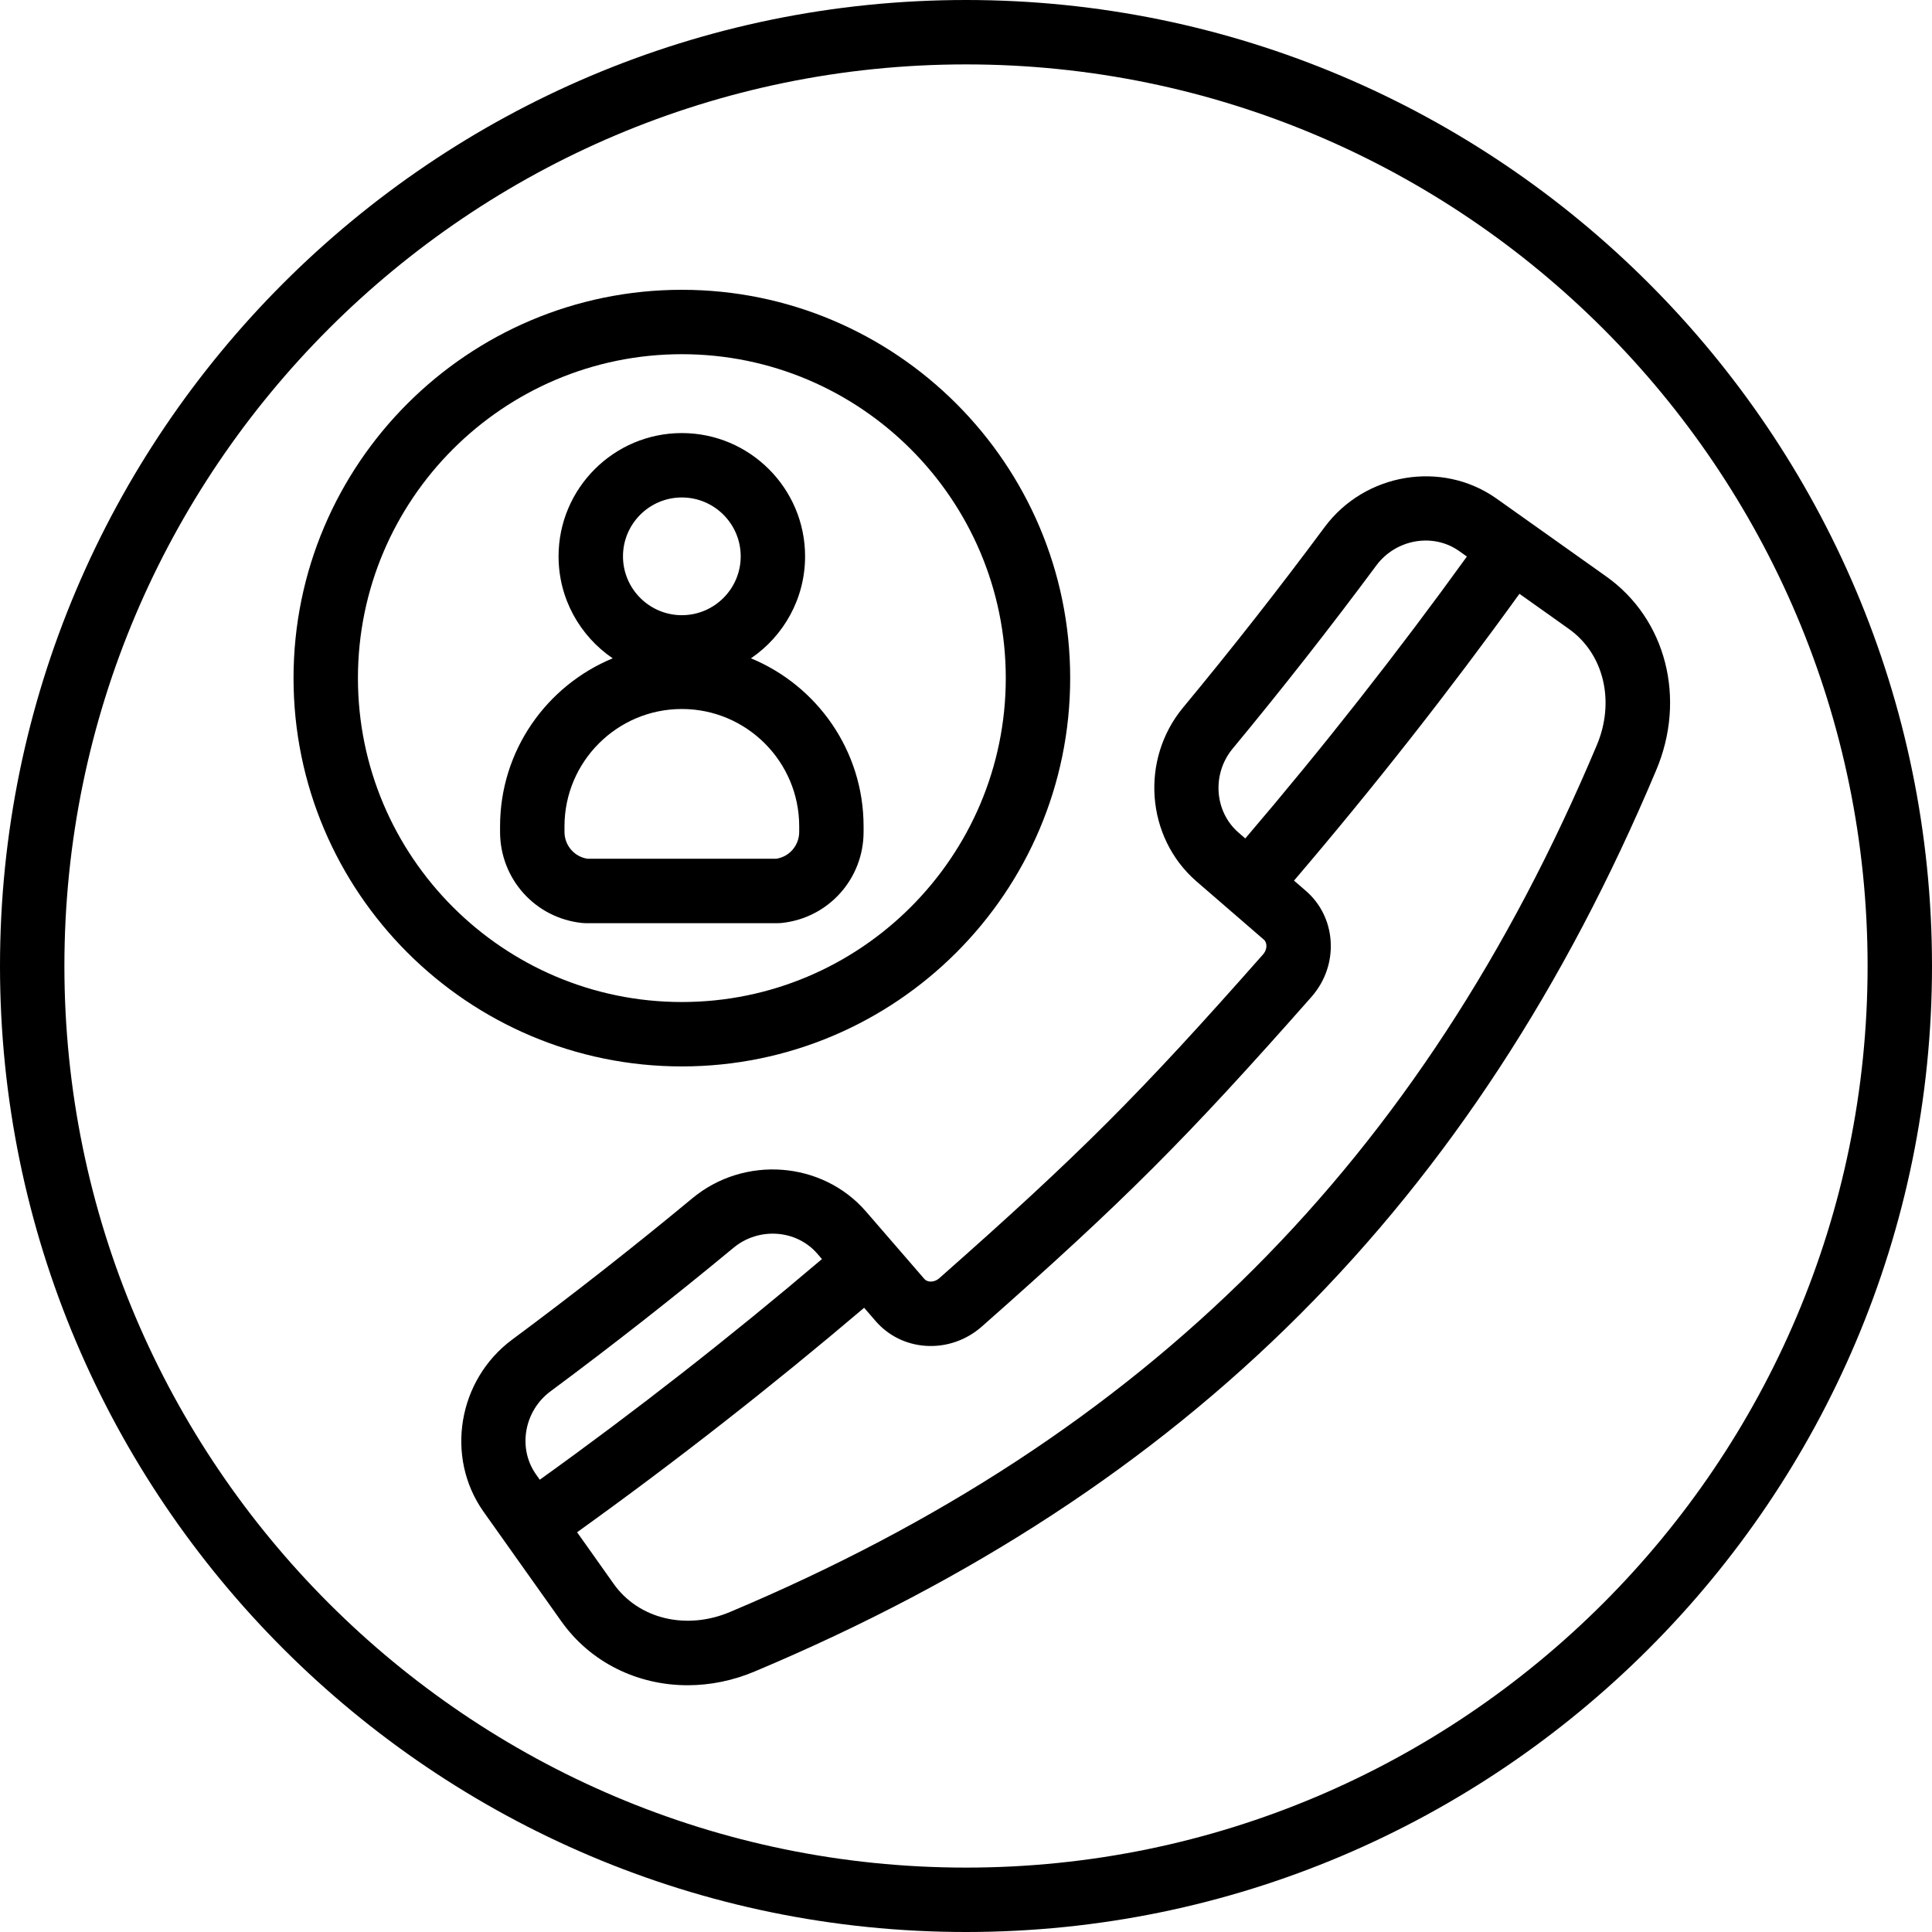
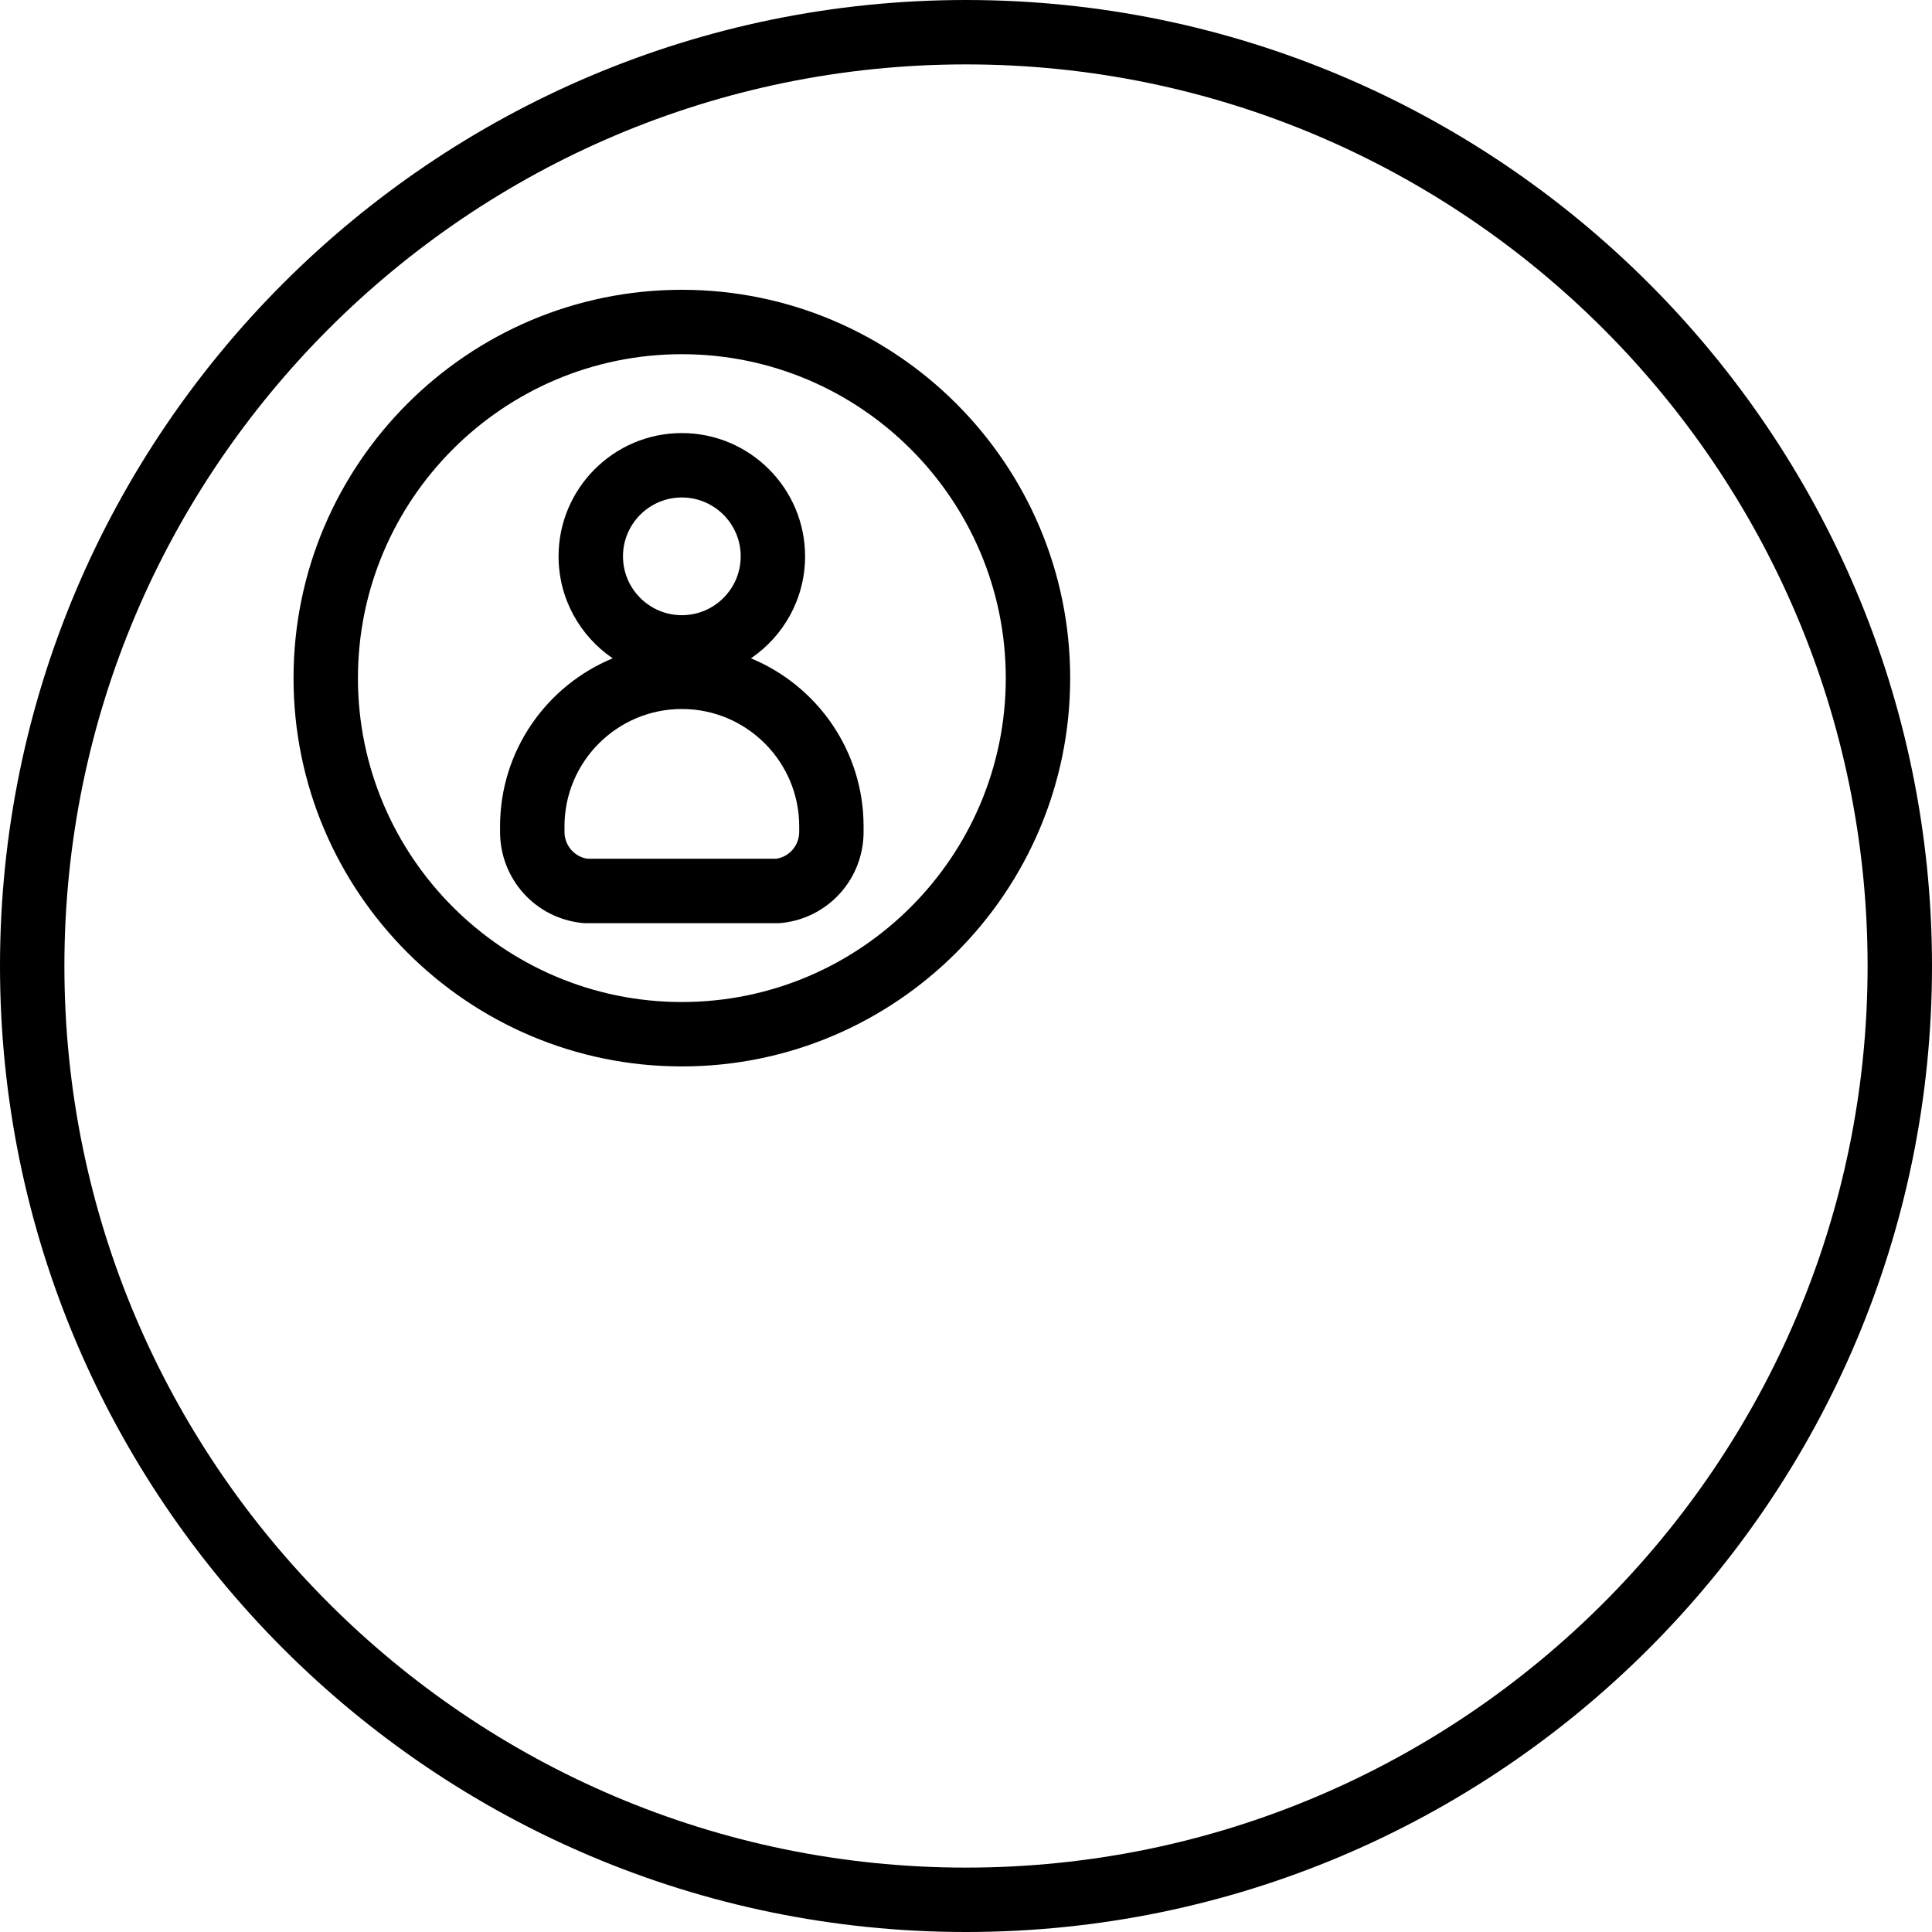
<svg xmlns="http://www.w3.org/2000/svg" width="90px" height="90px" viewBox="0 0 90 90" version="1.1">
  <title>noun_assistance_1164756</title>
  <desc>Created with Sketch.</desc>
  <g id="Page-1" stroke="none" stroke-width="1" fill="none" fill-rule="evenodd">
    <g id="Desktop-HD" transform="translate(-187, -1013)" fill="#000000" fill-rule="nonzero">
      <g id="noun_assistance_1164756" transform="translate(187, 1013)">
        <path d="M45,0 C20.187,0 0,20.187 0,45 C0,69.813 20.187,90 45,90 C69.813,90 90,69.813 90,45 C90,20.187 69.813,0 45,0 Z M45,87 C21.841,87 3,68.159 3,45 C3,21.841 21.841,3 45,3 C68.159,3 87,21.841 87,45 C87,68.159 68.159,87 45,87 Z" id="Shape" />
        <path d="M36.4,42.997 C38.583,42.774 40.229,40.949 40.229,38.751 L40.229,38.494 C40.229,34.965 38.058,31.937 34.982,30.667 C36.503,29.633 37.504,27.889 37.504,25.916 C37.504,22.75 34.928,20.174 31.762,20.174 C28.596,20.174 26.02,22.75 26.02,25.916 C26.02,27.89 27.021,29.633 28.542,30.667 C25.466,31.937 23.295,34.965 23.295,38.494 L23.295,38.751 C23.295,40.949 24.941,42.774 27.124,42.997 C27.175,43.002 27.226,43.005 27.276,43.005 L36.247,43.005 C36.299,43.004 36.35,43.002 36.4,42.997 Z M31.763,23.174 C33.275,23.174 34.505,24.404 34.505,25.916 C34.505,27.428 33.275,28.658 31.763,28.658 C30.251,28.658 29.021,27.428 29.021,25.916 C29.021,24.404 30.251,23.174 31.763,23.174 Z M27.368,40.004 C26.753,39.911 26.296,39.383 26.296,38.751 L26.296,38.494 C26.296,35.48 28.748,33.028 31.763,33.028 C34.778,33.028 37.23,35.48 37.23,38.494 L37.23,38.751 C37.23,39.383 36.773,39.912 36.158,40.004 L27.368,40.004 Z" id="Shape" />
        <path d="M49.853,31.589 C49.853,21.614 41.738,13.5 31.763,13.5 C21.788,13.5 13.674,21.615 13.674,31.589 C13.674,41.563 21.788,49.678 31.763,49.678 C41.738,49.678 49.853,41.563 49.853,31.589 Z M16.674,31.589 C16.674,23.269 23.443,16.5 31.763,16.5 C40.083,16.5 46.853,23.269 46.853,31.589 C46.853,39.909 40.083,46.678 31.763,46.678 C23.443,46.678 16.674,39.909 16.674,31.589 Z" id="Shape" />
-         <path d="M73.729,26.076 C73.729,26.076 73.728,26.075 73.728,26.075 L71.319,24.365 C71.316,24.362 71.313,24.359 71.31,24.357 C71.307,24.355 71.303,24.353 71.299,24.351 L69.697,23.214 C67.164,21.432 63.578,22.032 61.705,24.556 C59.591,27.407 57.372,30.235 55.112,32.961 C53.11,35.378 53.383,39.004 55.723,41.046 L58.869,43.767 C58.962,43.847 58.987,43.955 58.993,44.033 C58.999,44.12 58.986,44.292 58.836,44.462 C53.091,50.972 50.272,53.791 43.755,59.544 C43.584,59.694 43.404,59.706 43.325,59.7 C43.248,59.695 43.139,59.669 43.056,59.574 L41.567,57.853 C41.564,57.849 41.562,57.844 41.558,57.84 C41.554,57.836 41.55,57.833 41.546,57.829 L40.329,56.423 C38.293,54.088 34.672,53.816 32.256,55.817 C29.529,58.077 26.703,60.294 23.855,62.407 C21.332,64.282 20.73,67.87 22.517,70.41 L25.371,74.432 C25.371,74.433 25.372,74.433 25.373,74.434 L26.135,75.508 C27.501,77.446 29.699,78.505 32.032,78.505 C33.08,78.505 34.155,78.292 35.193,77.848 C55.333,69.368 68.663,56.037 77.141,35.904 C78.573,32.547 77.612,28.82 74.81,26.844 L73.729,26.076 C73.729,26.076 73.729,26.076 73.729,26.076 Z M57.421,34.875 C59.714,32.107 61.966,29.237 64.112,26.344 C65.023,25.116 66.752,24.812 67.964,25.664 L68.333,25.926 C65.11,30.391 61.649,34.797 58.01,39.058 L57.69,38.781 C56.567,37.803 56.447,36.05 57.421,34.875 Z M25.642,64.815 C28.533,62.67 31.402,60.42 34.169,58.127 C35.34,57.154 37.09,57.274 38.064,58.391 L38.29,58.652 C34.014,62.284 29.605,65.733 25.145,68.931 L24.966,68.678 C24.109,67.461 24.413,65.728 25.642,64.815 Z M74.377,34.733 C66.22,54.105 53.397,66.926 34.021,75.086 C31.977,75.958 29.742,75.42 28.583,73.776 L27.819,72.698 C27.818,72.697 27.818,72.696 27.818,72.696 L26.883,71.378 C31.42,68.124 35.906,64.615 40.255,60.921 L40.786,61.535 C41.376,62.22 42.205,62.631 43.12,62.694 C44.07,62.758 45.008,62.44 45.739,61.794 C52.371,55.94 55.239,53.072 61.085,46.448 C61.731,45.716 62.052,44.786 61.986,43.829 C61.923,42.914 61.511,42.085 60.829,41.497 L60.28,41.022 C63.982,36.688 67.503,32.205 70.781,27.662 L71.993,28.522 C71.993,28.522 71.993,28.522 71.994,28.522 L73.076,29.292 C74.715,30.448 75.252,32.683 74.377,34.733 Z" id="Shape" />
      </g>
    </g>
  </g>
</svg>